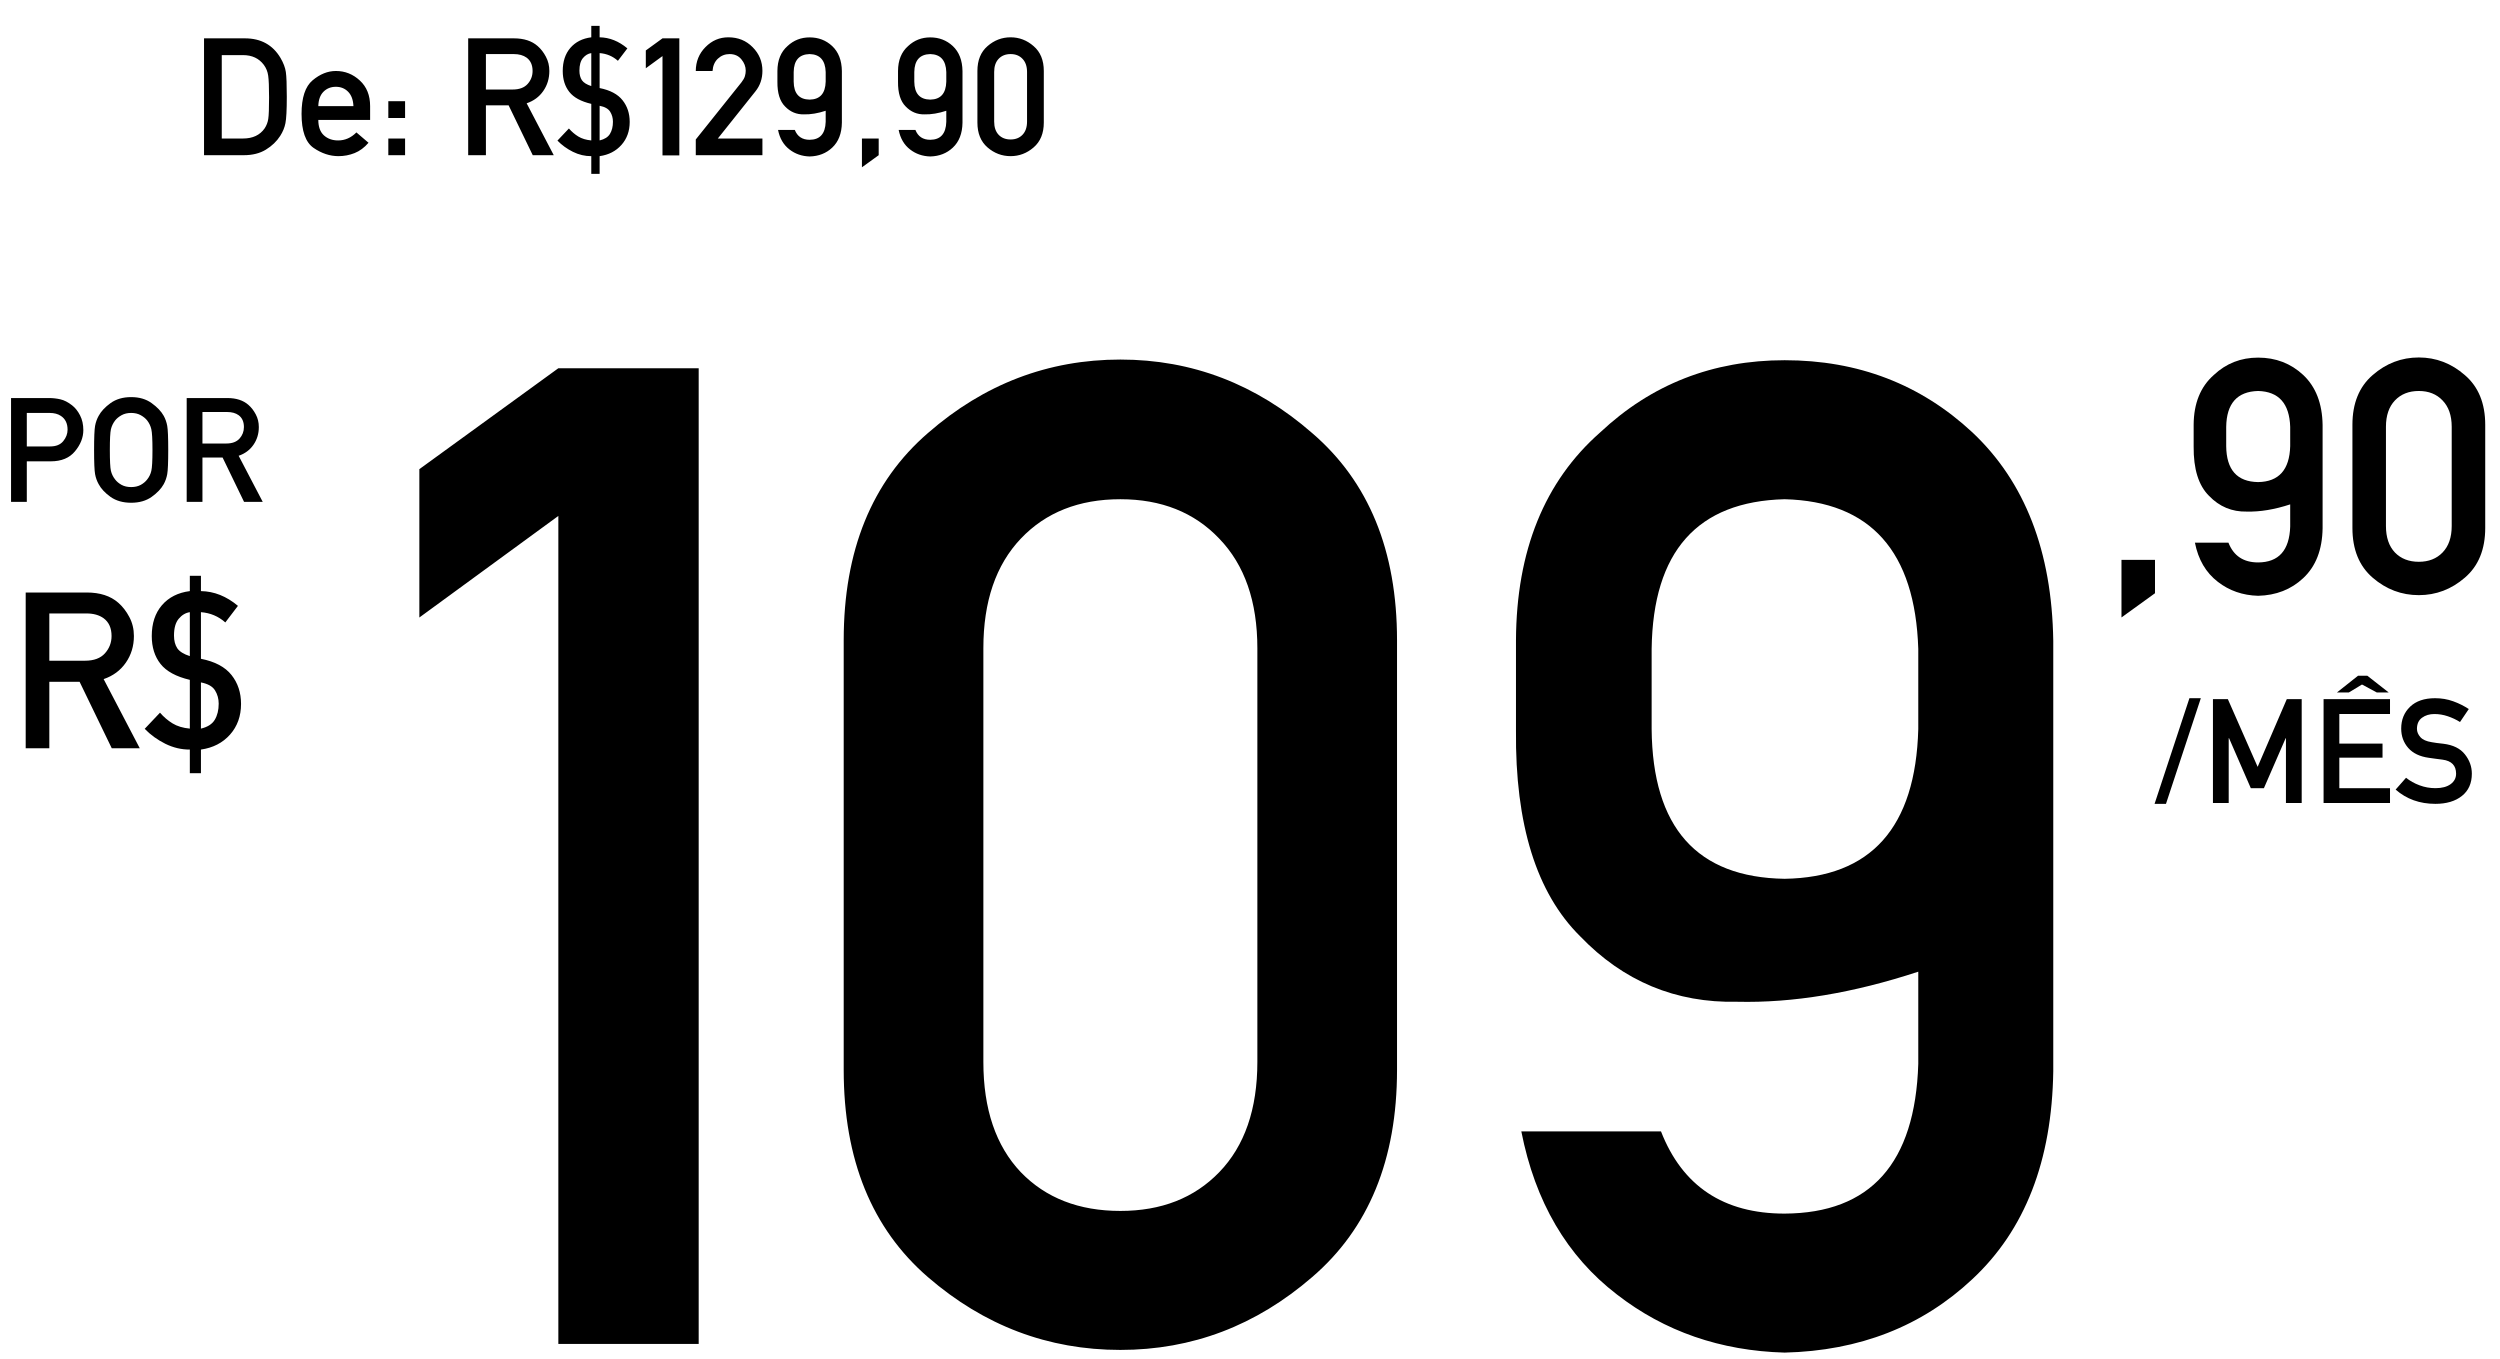
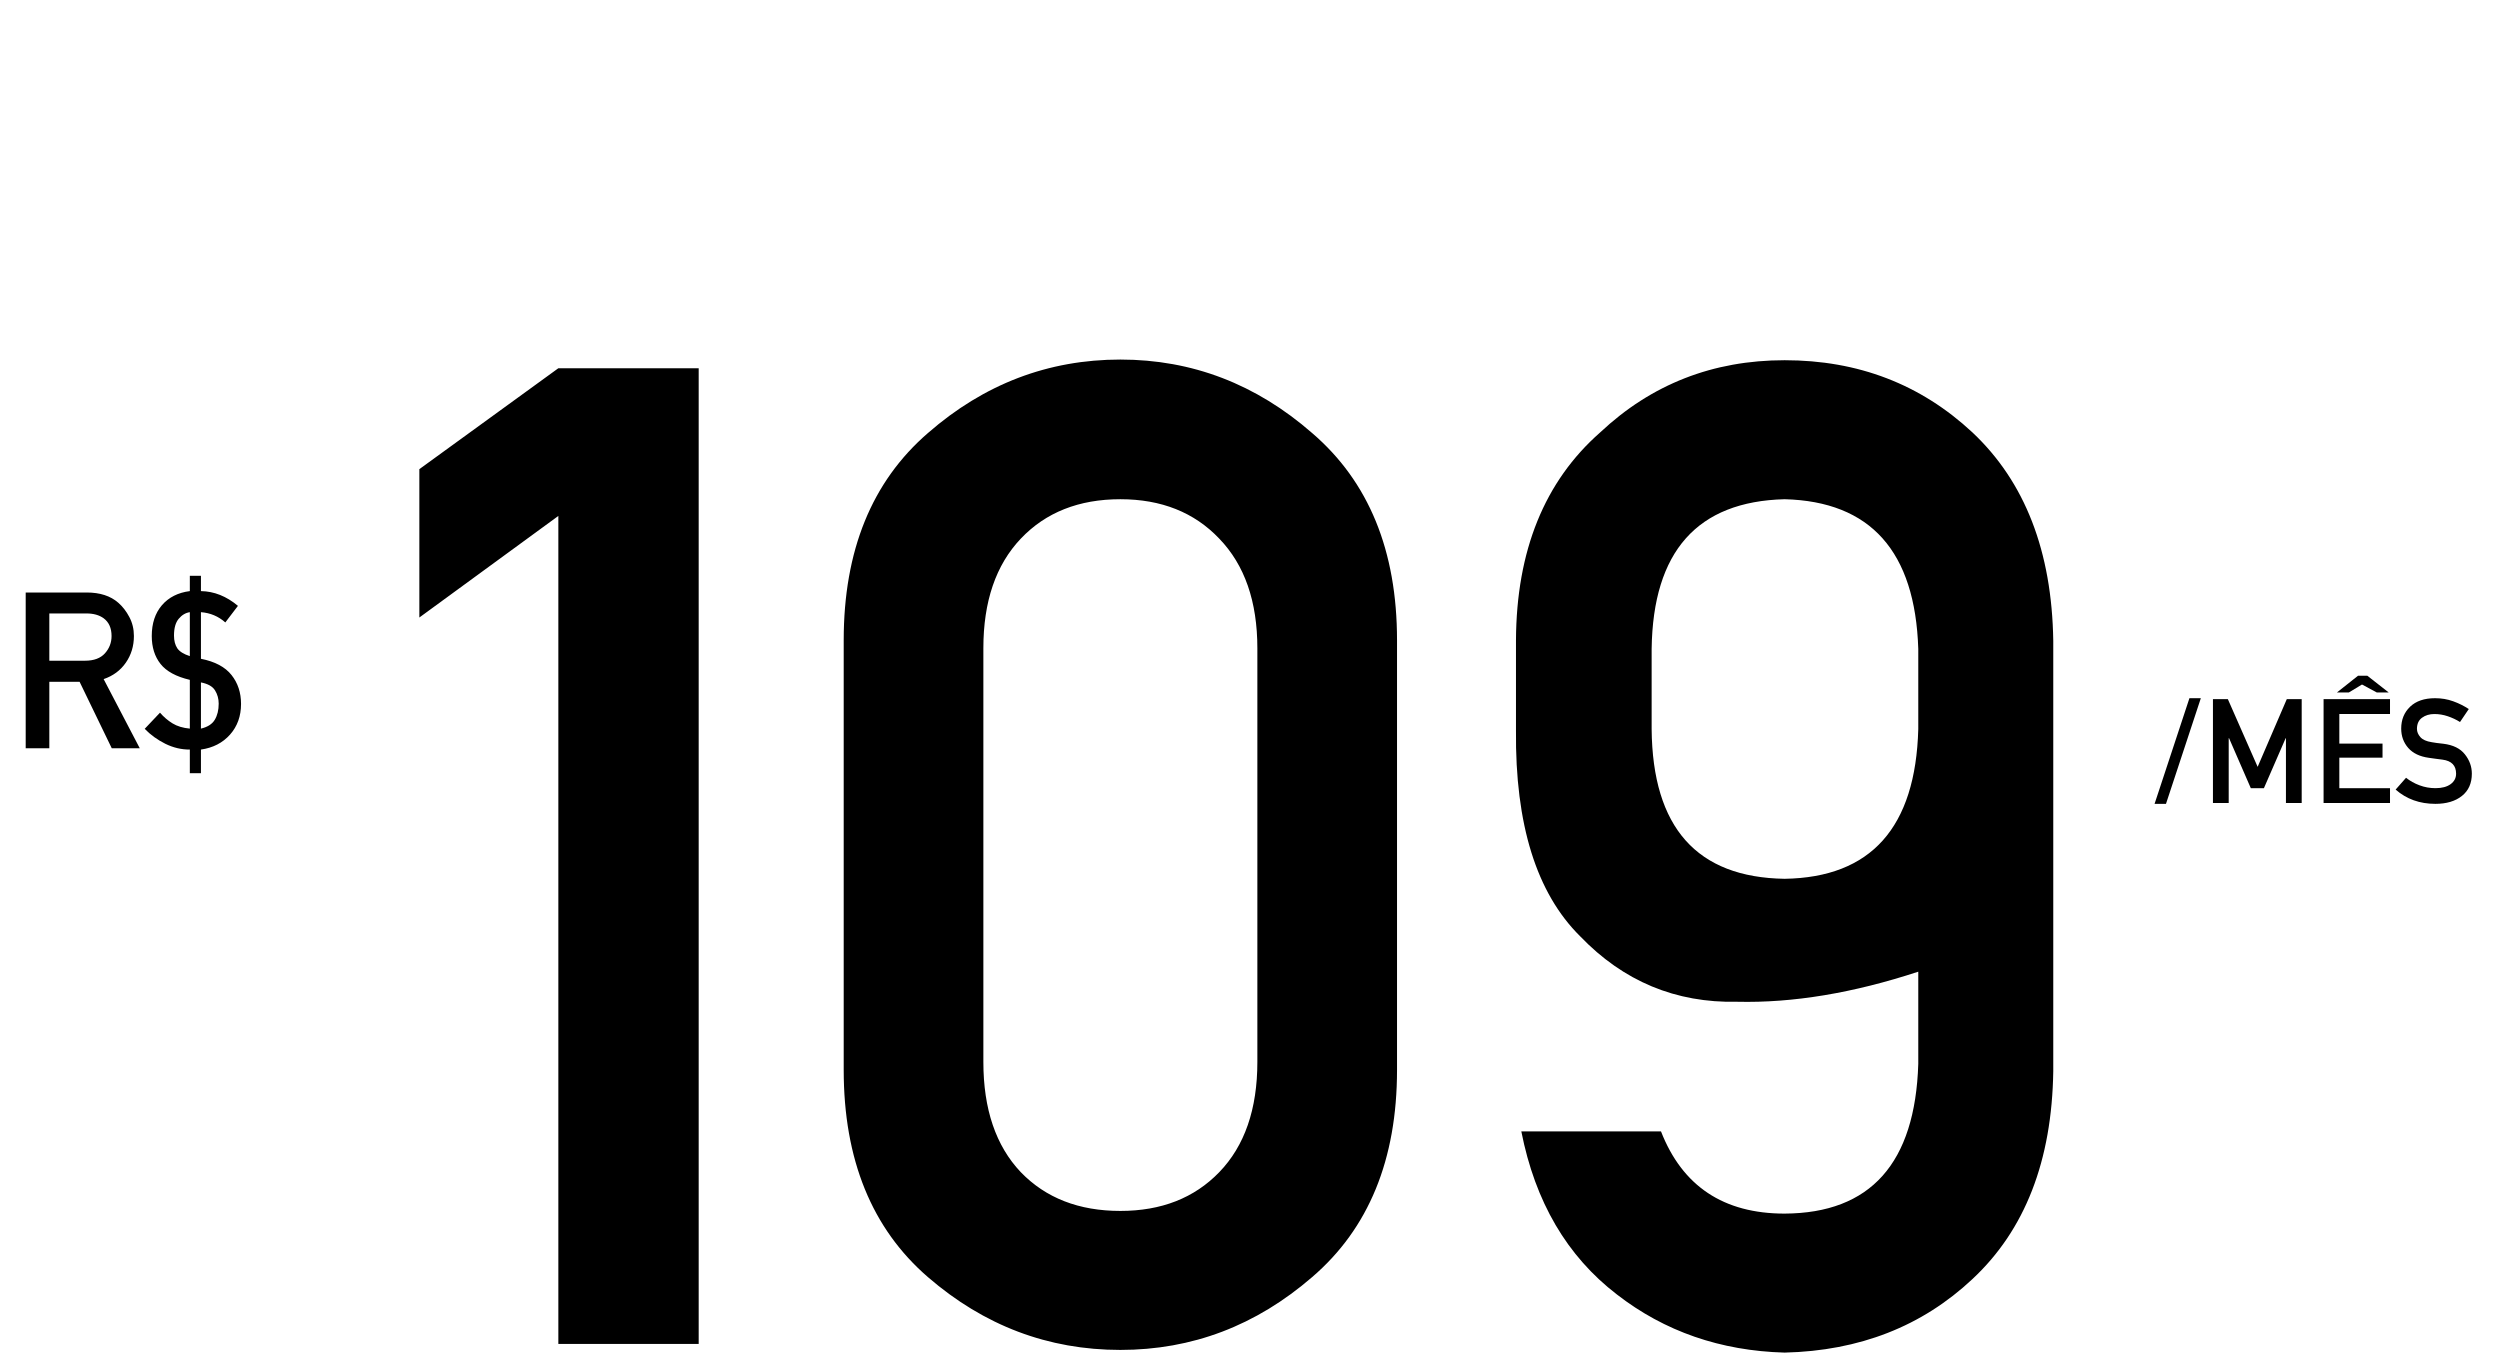
<svg xmlns="http://www.w3.org/2000/svg" width="274" height="149" viewBox="0 0 274 149" fill="none">
-   <path d="M22.362 17.009V4.203H26.845C28.597 4.203 29.898 4.921 30.747 6.356C31.064 6.901 31.257 7.411 31.327 7.886C31.398 8.36 31.433 9.269 31.433 10.61C31.433 12.052 31.383 13.016 31.283 13.502C31.189 13.982 30.999 14.445 30.712 14.891C30.331 15.488 29.807 15.992 29.139 16.402C28.477 16.807 27.671 17.009 26.722 17.009H22.362ZM24.305 6.04V15.181H26.634C27.7 15.181 28.491 14.809 29.007 14.065C29.218 13.742 29.35 13.396 29.402 13.027C29.461 12.652 29.49 11.87 29.49 10.681C29.49 9.532 29.458 8.738 29.394 8.299C29.335 7.859 29.177 7.464 28.919 7.112C28.386 6.397 27.624 6.04 26.634 6.04H24.305ZM40.565 13.142H34.887C34.887 13.892 35.089 14.454 35.493 14.829C35.903 15.204 36.425 15.392 37.058 15.392C37.813 15.392 38.481 15.099 39.062 14.513L40.389 15.646C39.938 16.174 39.428 16.552 38.859 16.78C38.297 17.003 37.708 17.114 37.093 17.114C36.155 17.114 35.247 16.812 34.368 16.209C33.489 15.6 33.05 14.357 33.05 12.482C33.05 10.707 33.454 9.479 34.263 8.8C35.077 8.12 35.927 7.78 36.812 7.78C37.813 7.78 38.69 8.129 39.44 8.826C40.19 9.518 40.565 10.452 40.565 11.63V13.142ZM34.887 11.63H38.736C38.707 10.944 38.514 10.42 38.156 10.057C37.799 9.693 37.351 9.512 36.812 9.512C36.267 9.512 35.812 9.693 35.449 10.057C35.092 10.42 34.904 10.944 34.887 11.63ZM42.56 12.931V11.094H44.397V12.931H42.56ZM42.56 17.009V15.181H44.397V17.009H42.56ZM53.256 5.926V9.811H56.191C56.918 9.811 57.463 9.608 57.826 9.204C58.19 8.8 58.371 8.325 58.371 7.78C58.371 7.13 58.154 6.644 57.721 6.321C57.357 6.058 56.886 5.926 56.306 5.926H53.256ZM51.313 17.009V4.203H56.323C57.419 4.203 58.286 4.484 58.925 5.047C59.282 5.357 59.584 5.747 59.83 6.216C60.082 6.685 60.208 7.206 60.208 7.78C60.208 8.606 59.985 9.339 59.54 9.978C59.101 10.61 58.494 11.059 57.721 11.322L60.691 17.009H58.389L55.743 11.542H53.256V17.009H51.313ZM61.096 15.409L62.352 14.082C62.657 14.434 63 14.727 63.381 14.961C63.762 15.195 64.236 15.339 64.805 15.392V11.384C63.68 11.12 62.877 10.684 62.397 10.074C61.916 9.465 61.676 8.7 61.676 7.78C61.676 6.743 61.954 5.899 62.511 5.249C63.073 4.599 63.838 4.212 64.805 4.089V2.832H65.719V4.089C66.803 4.106 67.816 4.511 68.76 5.302L67.723 6.664C67.154 6.16 66.486 5.879 65.719 5.82V9.652C66.873 9.881 67.711 10.326 68.232 10.988C68.754 11.645 69.015 12.435 69.015 13.361C69.015 14.363 68.713 15.204 68.109 15.884C67.506 16.564 66.709 16.974 65.719 17.114V19.057H64.805V17.114C64.119 17.12 63.448 16.962 62.792 16.64C62.136 16.311 61.57 15.901 61.096 15.409ZM64.805 9.433V5.82C64.453 5.873 64.148 6.055 63.891 6.365C63.633 6.67 63.504 7.13 63.504 7.745C63.504 8.167 63.595 8.516 63.776 8.791C63.964 9.061 64.307 9.274 64.805 9.433ZM65.719 11.595V15.392C66.264 15.263 66.642 15.023 66.853 14.671C67.069 14.313 67.178 13.871 67.178 13.344C67.178 12.94 67.078 12.576 66.879 12.254C66.68 11.926 66.293 11.706 65.719 11.595ZM72.609 17.035V6.146L70.781 7.481V5.53L72.609 4.203H74.455V17.035H72.609ZM76.257 17.009V15.286L81.267 9.02C81.46 8.773 81.586 8.548 81.644 8.343C81.703 8.138 81.732 7.938 81.732 7.745C81.732 7.3 81.574 6.887 81.258 6.506C80.941 6.119 80.511 5.926 79.966 5.926C79.468 5.926 79.04 6.093 78.683 6.427C78.331 6.755 78.135 7.206 78.094 7.78H76.257C76.263 6.743 76.617 5.87 77.32 5.161C78.023 4.446 78.858 4.089 79.825 4.089C80.892 4.089 81.779 4.449 82.488 5.17C83.203 5.885 83.561 6.749 83.561 7.763C83.561 8.63 83.306 9.38 82.796 10.013L78.674 15.181H83.561V17.009H76.257ZM85.204 8.967V7.78C85.21 6.603 85.579 5.691 86.311 5.047C86.985 4.414 87.794 4.098 88.737 4.098C89.704 4.098 90.527 4.414 91.207 5.047C91.898 5.697 92.253 6.611 92.27 7.789V13.449C92.253 14.627 91.898 15.538 91.207 16.183C90.545 16.804 89.722 17.126 88.737 17.149C87.894 17.126 87.158 16.871 86.531 16.385C85.875 15.881 85.456 15.166 85.274 14.24H87.111C87.393 14.961 87.935 15.321 88.737 15.321C89.868 15.315 90.454 14.659 90.495 13.352V12.14C89.64 12.421 88.846 12.553 88.113 12.535C87.305 12.553 86.616 12.266 86.048 11.674C85.474 11.105 85.192 10.203 85.204 8.967ZM86.988 7.895V8.949C87 10.244 87.583 10.9 88.737 10.918C89.874 10.9 90.46 10.244 90.495 8.949V7.895C90.454 6.611 89.868 5.955 88.737 5.926C87.589 5.955 87.006 6.611 86.988 7.895ZM94.468 18.336V15.181H96.305V17.009L94.468 18.336ZM98.423 8.967V7.78C98.429 6.603 98.798 5.691 99.53 5.047C100.204 4.414 101.013 4.098 101.956 4.098C102.923 4.098 103.746 4.414 104.426 5.047C105.117 5.697 105.472 6.611 105.489 7.789V13.449C105.472 14.627 105.117 15.538 104.426 16.183C103.764 16.804 102.94 17.126 101.956 17.149C101.112 17.126 100.377 16.871 99.75 16.385C99.094 15.881 98.675 15.166 98.493 14.24H100.33C100.611 14.961 101.153 15.321 101.956 15.321C103.087 15.315 103.673 14.659 103.714 13.352V12.14C102.858 12.421 102.064 12.553 101.332 12.535C100.523 12.553 99.835 12.266 99.267 11.674C98.692 11.105 98.411 10.203 98.423 8.967ZM100.207 7.895V8.949C100.219 10.244 100.802 10.9 101.956 10.918C103.093 10.9 103.679 10.244 103.714 8.949V7.895C103.673 6.611 103.087 5.955 101.956 5.926C100.808 5.955 100.225 6.611 100.207 7.895ZM112.564 13.326V7.886C112.564 7.271 112.397 6.79 112.063 6.444C111.735 6.099 111.302 5.926 110.763 5.926C110.218 5.926 109.781 6.099 109.453 6.444C109.125 6.79 108.961 7.271 108.961 7.886V13.326C108.961 13.947 109.125 14.431 109.453 14.776C109.781 15.116 110.218 15.286 110.763 15.286C111.302 15.286 111.735 15.116 112.063 14.776C112.397 14.431 112.564 13.947 112.564 13.326ZM107.124 13.432V7.78C107.124 6.603 107.493 5.694 108.231 5.056C108.97 4.411 109.813 4.089 110.763 4.089C111.706 4.089 112.547 4.411 113.285 5.056C114.029 5.694 114.401 6.603 114.401 7.78V13.432C114.401 14.609 114.029 15.518 113.285 16.156C112.547 16.795 111.706 17.114 110.763 17.114C109.813 17.114 108.97 16.795 108.231 16.156C107.493 15.518 107.124 14.609 107.124 13.432Z" fill="black" />
-   <path d="M2.938 45.258V48.93H5.5C6.141 48.93 6.617 48.737 6.93 48.352C7.247 47.966 7.406 47.547 7.406 47.094C7.406 46.406 7.159 45.901 6.664 45.578C6.346 45.365 5.938 45.258 5.438 45.258H2.938ZM1.211 55.008V43.625H5.344C5.786 43.625 6.211 43.672 6.617 43.766C7.029 43.859 7.456 44.078 7.898 44.422C8.242 44.688 8.534 45.055 8.773 45.523C9.013 45.987 9.133 46.526 9.133 47.141C9.133 47.953 8.828 48.727 8.219 49.461C7.615 50.195 6.729 50.562 5.562 50.562H2.938V55.008H1.211ZM10.312 49.32C10.312 47.95 10.349 47.068 10.422 46.672C10.495 46.276 10.625 45.911 10.812 45.578C11.078 45.083 11.513 44.617 12.117 44.18C12.727 43.742 13.479 43.523 14.375 43.523C15.266 43.523 16.013 43.742 16.617 44.18C17.227 44.617 17.669 45.083 17.945 45.578C18.128 45.911 18.255 46.276 18.328 46.672C18.401 47.068 18.438 47.95 18.438 49.32C18.438 50.69 18.401 51.573 18.328 51.969C18.255 52.365 18.128 52.729 17.945 53.062C17.669 53.562 17.227 54.029 16.617 54.461C16.013 54.888 15.266 55.102 14.375 55.102C13.479 55.102 12.727 54.888 12.117 54.461C11.513 54.029 11.078 53.562 10.812 53.062C10.625 52.729 10.495 52.365 10.422 51.969C10.349 51.573 10.312 50.69 10.312 49.32ZM12.039 49.32C12.039 50.492 12.078 51.253 12.156 51.602C12.24 51.95 12.393 52.266 12.617 52.547C12.789 52.776 13.023 52.974 13.32 53.141C13.617 53.302 13.969 53.383 14.375 53.383C14.781 53.383 15.133 53.302 15.43 53.141C15.727 52.974 15.961 52.776 16.133 52.547C16.357 52.266 16.508 51.95 16.586 51.602C16.669 51.253 16.711 50.492 16.711 49.32C16.711 48.154 16.669 47.396 16.586 47.047C16.508 46.698 16.357 46.378 16.133 46.086C15.961 45.867 15.727 45.675 15.43 45.508C15.133 45.341 14.781 45.258 14.375 45.258C13.969 45.258 13.617 45.341 13.32 45.508C13.023 45.675 12.789 45.867 12.617 46.086C12.393 46.378 12.24 46.698 12.156 47.047C12.078 47.396 12.039 48.154 12.039 49.32ZM22.188 45.156V48.609H24.797C25.443 48.609 25.927 48.43 26.25 48.07C26.573 47.711 26.734 47.289 26.734 46.805C26.734 46.227 26.542 45.794 26.156 45.508C25.833 45.273 25.414 45.156 24.898 45.156H22.188ZM20.461 55.008V43.625H24.914C25.888 43.625 26.659 43.875 27.227 44.375C27.544 44.651 27.812 44.997 28.031 45.414C28.255 45.831 28.367 46.294 28.367 46.805C28.367 47.539 28.169 48.19 27.773 48.758C27.383 49.32 26.844 49.719 26.156 49.953L28.797 55.008H26.75L24.398 50.148H22.188V55.008H20.461Z" fill="black" />
  <path d="M5.406 67.234V72.414H9.32C10.289 72.414 11.016 72.144 11.5 71.606C11.984 71.066 12.227 70.434 12.227 69.707C12.227 68.84 11.938 68.191 11.359 67.762C10.875 67.41 10.246 67.234 9.473 67.234H5.406ZM2.816 82.012V64.938H9.496C10.957 64.938 12.113 65.312 12.965 66.062C13.441 66.477 13.844 66.996 14.172 67.621C14.508 68.246 14.676 68.941 14.676 69.707C14.676 70.809 14.379 71.785 13.785 72.637C13.199 73.481 12.391 74.078 11.359 74.43L15.32 82.012H12.25L8.723 74.723H5.406V82.012H2.816ZM15.859 79.879L17.535 78.109C17.941 78.578 18.398 78.969 18.906 79.281C19.414 79.594 20.047 79.785 20.805 79.856V74.512C19.305 74.16 18.234 73.578 17.594 72.766C16.953 71.953 16.633 70.934 16.633 69.707C16.633 68.324 17.004 67.199 17.746 66.332C18.496 65.465 19.516 64.949 20.805 64.785V63.109H22.023V64.785C23.469 64.809 24.82 65.348 26.078 66.402L24.695 68.219C23.938 67.547 23.047 67.172 22.023 67.094V72.203C23.562 72.508 24.68 73.102 25.375 73.984C26.07 74.859 26.418 75.914 26.418 77.148C26.418 78.484 26.016 79.606 25.211 80.512C24.406 81.418 23.344 81.965 22.023 82.152V84.742H20.805V82.152C19.891 82.16 18.996 81.949 18.121 81.519C17.246 81.082 16.492 80.535 15.859 79.879ZM20.805 71.91V67.094C20.336 67.164 19.93 67.406 19.586 67.82C19.242 68.227 19.07 68.84 19.07 69.66C19.07 70.223 19.191 70.688 19.434 71.055C19.684 71.414 20.141 71.699 20.805 71.91ZM22.023 74.793V79.856C22.75 79.684 23.254 79.363 23.535 78.894C23.824 78.418 23.969 77.828 23.969 77.125C23.969 76.586 23.836 76.102 23.57 75.672C23.305 75.234 22.789 74.941 22.023 74.793Z" fill="black" />
  <path d="M61.195 147.293V56.546L45.961 67.679V51.419L61.195 40.359H76.576V147.293H61.195ZM137.807 116.385V71.048C137.807 65.921 136.415 61.917 133.632 59.036C130.897 56.155 127.284 54.715 122.792 54.715C118.251 54.715 114.613 56.155 111.879 59.036C109.145 61.917 107.777 65.921 107.777 71.048V116.385C107.777 121.561 109.145 125.589 111.879 128.47C114.613 131.302 118.251 132.718 122.792 132.718C127.284 132.718 130.897 131.302 133.632 128.47C136.415 125.589 137.807 121.561 137.807 116.385ZM92.47 117.264V70.169C92.47 60.355 95.546 52.786 101.698 47.464C107.851 42.093 114.882 39.407 122.792 39.407C130.653 39.407 137.66 42.093 143.812 47.464C150.014 52.786 153.114 60.355 153.114 70.169V117.264C153.114 127.078 150.014 134.646 143.812 139.969C137.66 145.291 130.653 147.952 122.792 147.952C114.882 147.952 107.851 145.291 101.698 139.969C95.546 134.646 92.47 127.078 92.47 117.264ZM166.151 80.057V70.169C166.2 60.355 169.276 52.762 175.38 47.391C180.995 42.117 187.733 39.48 195.595 39.48C203.651 39.48 210.512 42.117 216.176 47.391C221.938 52.81 224.892 60.428 225.038 70.242V117.41C224.892 127.225 221.938 134.817 216.176 140.188C210.658 145.364 203.798 148.05 195.595 148.245C188.563 148.05 182.436 145.926 177.211 141.873C171.742 137.674 168.251 131.717 166.737 124.002H182.045C184.389 130.008 188.905 133.011 195.595 133.011C205.019 132.962 209.901 127.493 210.243 116.604V106.497C203.114 108.841 196.498 109.939 190.395 109.793C183.656 109.939 177.919 107.547 173.183 102.615C168.397 97.879 166.054 90.359 166.151 80.057ZM181.02 71.121V79.91C181.117 90.701 185.976 96.17 195.595 96.316C205.067 96.17 209.95 90.701 210.243 79.91V71.121C209.901 60.428 205.019 54.959 195.595 54.715C186.024 54.959 181.166 60.428 181.02 71.121Z" fill="black" />
-   <path d="M232.514 67.672V61.361H236.188V65.018L232.514 67.672ZM240.424 48.934V46.56C240.436 44.205 241.174 42.383 242.639 41.094C243.986 39.828 245.604 39.195 247.49 39.195C249.424 39.195 251.07 39.828 252.43 41.094C253.812 42.395 254.521 44.223 254.557 46.578V57.898C254.521 60.254 253.812 62.076 252.43 63.365C251.105 64.607 249.459 65.252 247.49 65.299C245.803 65.252 244.332 64.742 243.078 63.77C241.766 62.762 240.928 61.332 240.564 59.48H244.238C244.801 60.922 245.885 61.643 247.49 61.643C249.752 61.631 250.924 60.318 251.006 57.705V55.279C249.295 55.842 247.707 56.105 246.242 56.07C244.625 56.105 243.248 55.531 242.111 54.348C240.963 53.211 240.4 51.406 240.424 48.934ZM243.992 46.789V48.898C244.016 51.488 245.182 52.801 247.49 52.836C249.764 52.801 250.936 51.488 251.006 48.898V46.789C250.924 44.223 249.752 42.91 247.49 42.852C245.193 42.91 244.027 44.223 243.992 46.789ZM268.707 57.652V46.772C268.707 45.541 268.373 44.58 267.705 43.889C267.049 43.197 266.182 42.852 265.104 42.852C264.014 42.852 263.141 43.197 262.484 43.889C261.828 44.58 261.5 45.541 261.5 46.772V57.652C261.5 58.895 261.828 59.861 262.484 60.553C263.141 61.232 264.014 61.572 265.104 61.572C266.182 61.572 267.049 61.232 267.705 60.553C268.373 59.861 268.707 58.895 268.707 57.652ZM257.826 57.863V46.56C257.826 44.205 258.564 42.389 260.041 41.111C261.518 39.822 263.205 39.178 265.104 39.178C266.99 39.178 268.672 39.822 270.148 41.111C271.637 42.389 272.381 44.205 272.381 46.56V57.863C272.381 60.219 271.637 62.035 270.148 63.312C268.672 64.59 266.99 65.228 265.104 65.228C263.205 65.228 261.518 64.59 260.041 63.312C258.564 62.035 257.826 60.219 257.826 57.863Z" fill="black" />
  <path d="M236.141 88.102L239.961 76.523H241.211L237.391 88.102H236.141ZM242.539 88.008V76.625H244.172L247.438 84.047L250.633 76.625H252.266V88.008H250.539V80.906H250.508L248.125 86.383H246.688L244.305 80.906H244.266V88.008H242.539ZM256.133 75.891L258.438 74.062H259.461L261.797 75.891H260.492L258.875 75.023L257.438 75.891H256.133ZM254.664 88.008V76.625H261.945V78.258H256.391V81.5H261.125V83.039H256.391V86.383H261.945V88.008H254.664ZM262.562 86.539L263.703 85.242C264.13 85.586 264.622 85.862 265.18 86.07C265.737 86.279 266.32 86.383 266.93 86.383C267.633 86.383 268.185 86.237 268.586 85.945C268.987 85.654 269.188 85.271 269.188 84.797C269.188 83.901 268.693 83.388 267.703 83.258C267.443 83.227 267.201 83.195 266.977 83.164C266.753 83.133 266.492 83.096 266.195 83.055C265.211 82.919 264.461 82.56 263.945 81.977C263.43 81.388 263.172 80.68 263.172 79.852C263.172 78.883 263.495 78.086 264.141 77.461C264.792 76.836 265.706 76.523 266.883 76.523C267.586 76.523 268.247 76.635 268.867 76.859C269.487 77.083 270.057 77.367 270.578 77.711L269.617 79.133C269.201 78.872 268.753 78.662 268.273 78.5C267.794 78.338 267.305 78.258 266.805 78.258C266.273 78.258 265.823 78.393 265.453 78.664C265.083 78.935 264.898 79.341 264.898 79.883C264.898 80.206 265.023 80.508 265.273 80.789C265.523 81.07 265.938 81.255 266.516 81.344C266.667 81.37 266.849 81.398 267.062 81.43C267.276 81.456 267.521 81.484 267.797 81.516C268.859 81.646 269.643 82.031 270.148 82.672C270.659 83.312 270.914 84.021 270.914 84.797C270.914 85.844 270.552 86.656 269.828 87.234C269.104 87.812 268.133 88.102 266.914 88.102C265.201 88.102 263.75 87.581 262.562 86.539Z" fill="black" />
</svg>